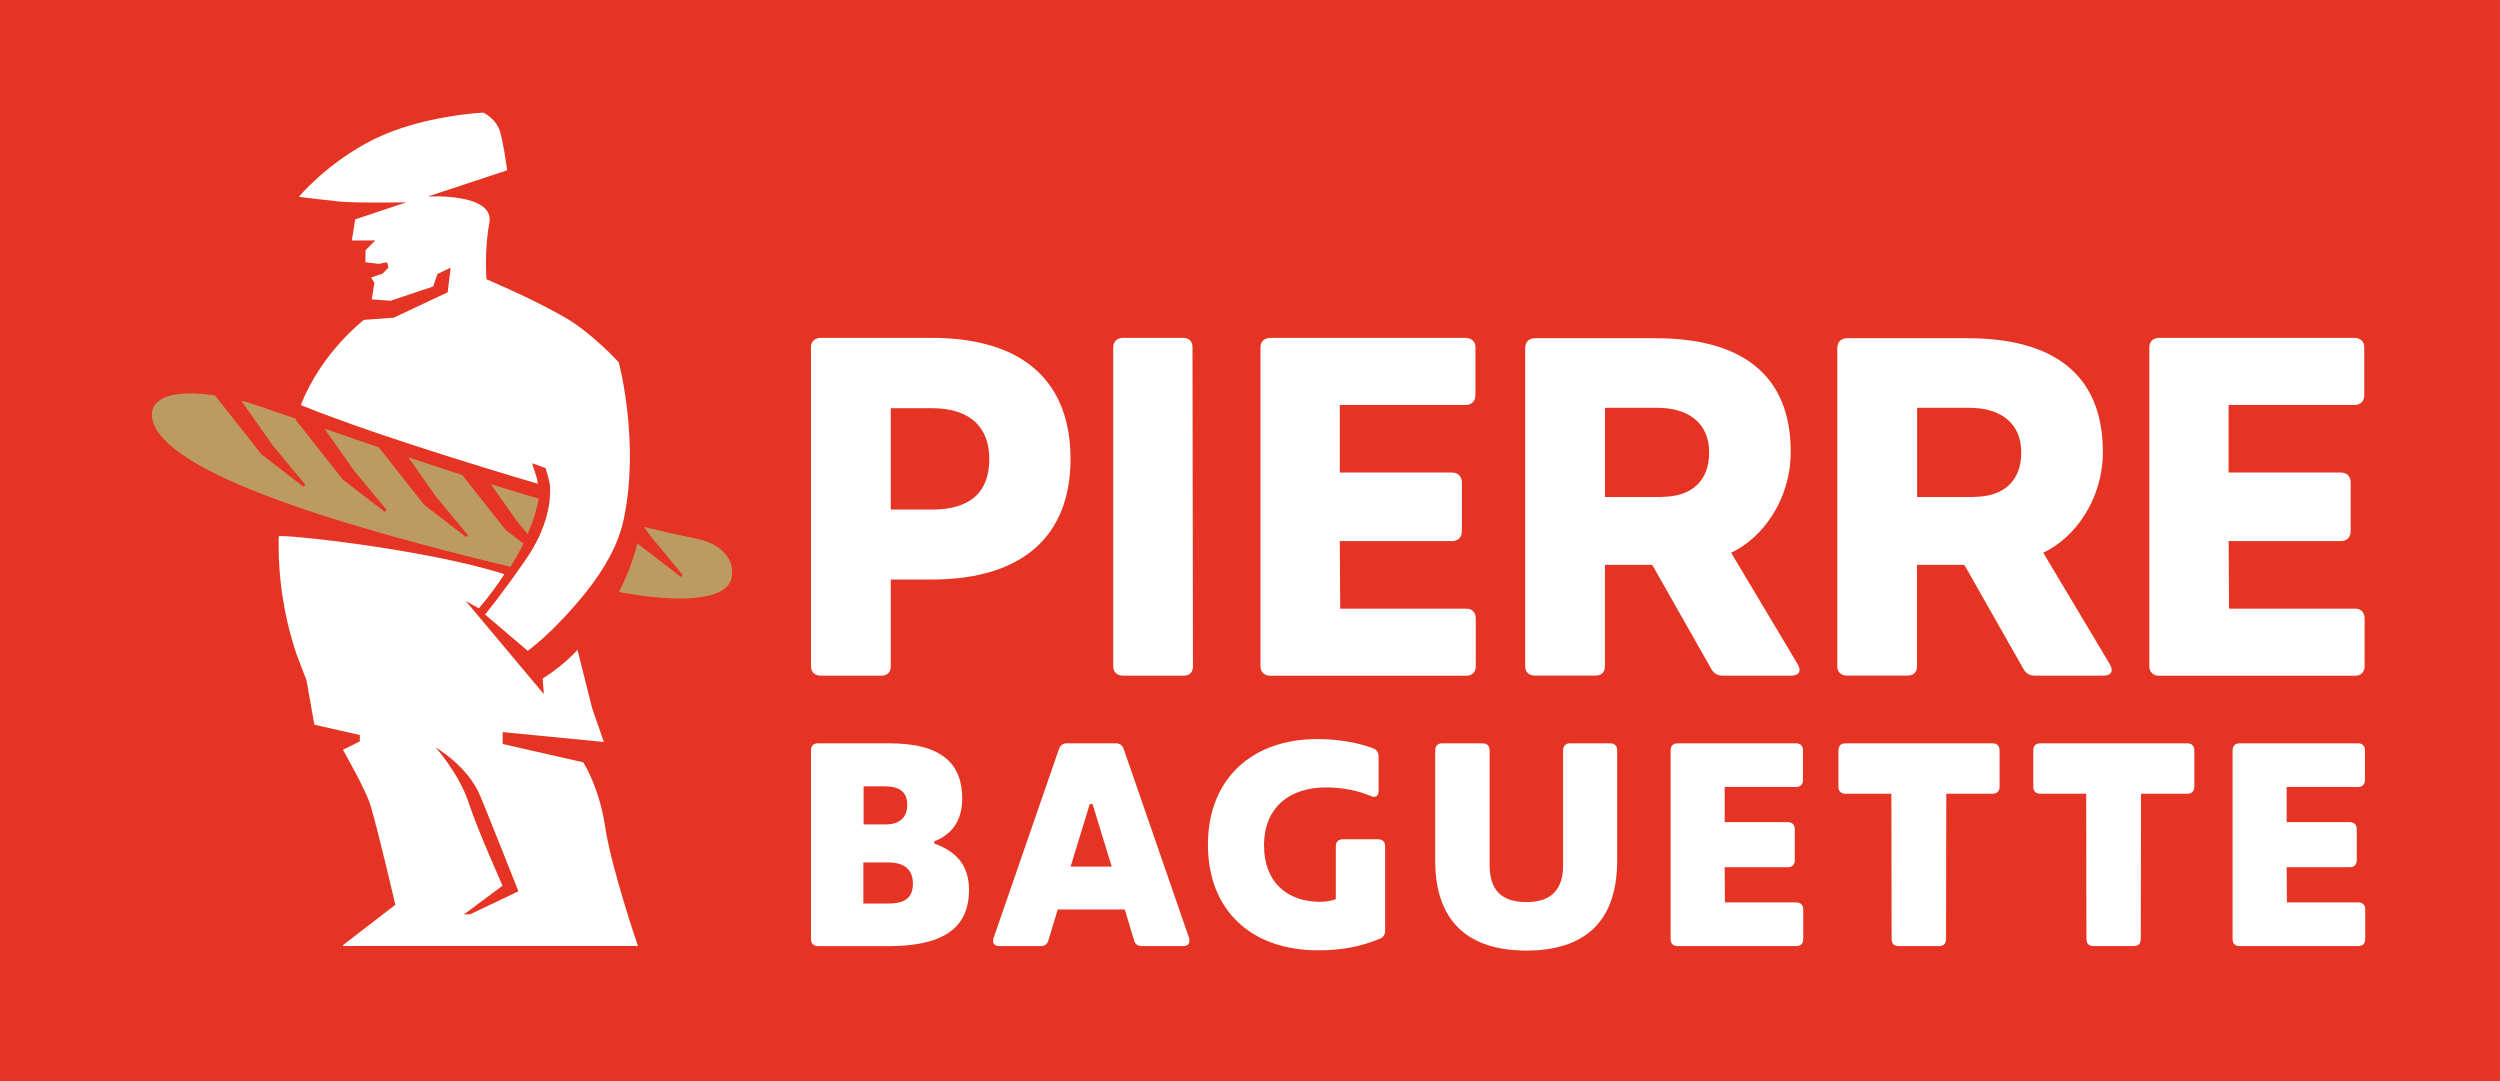
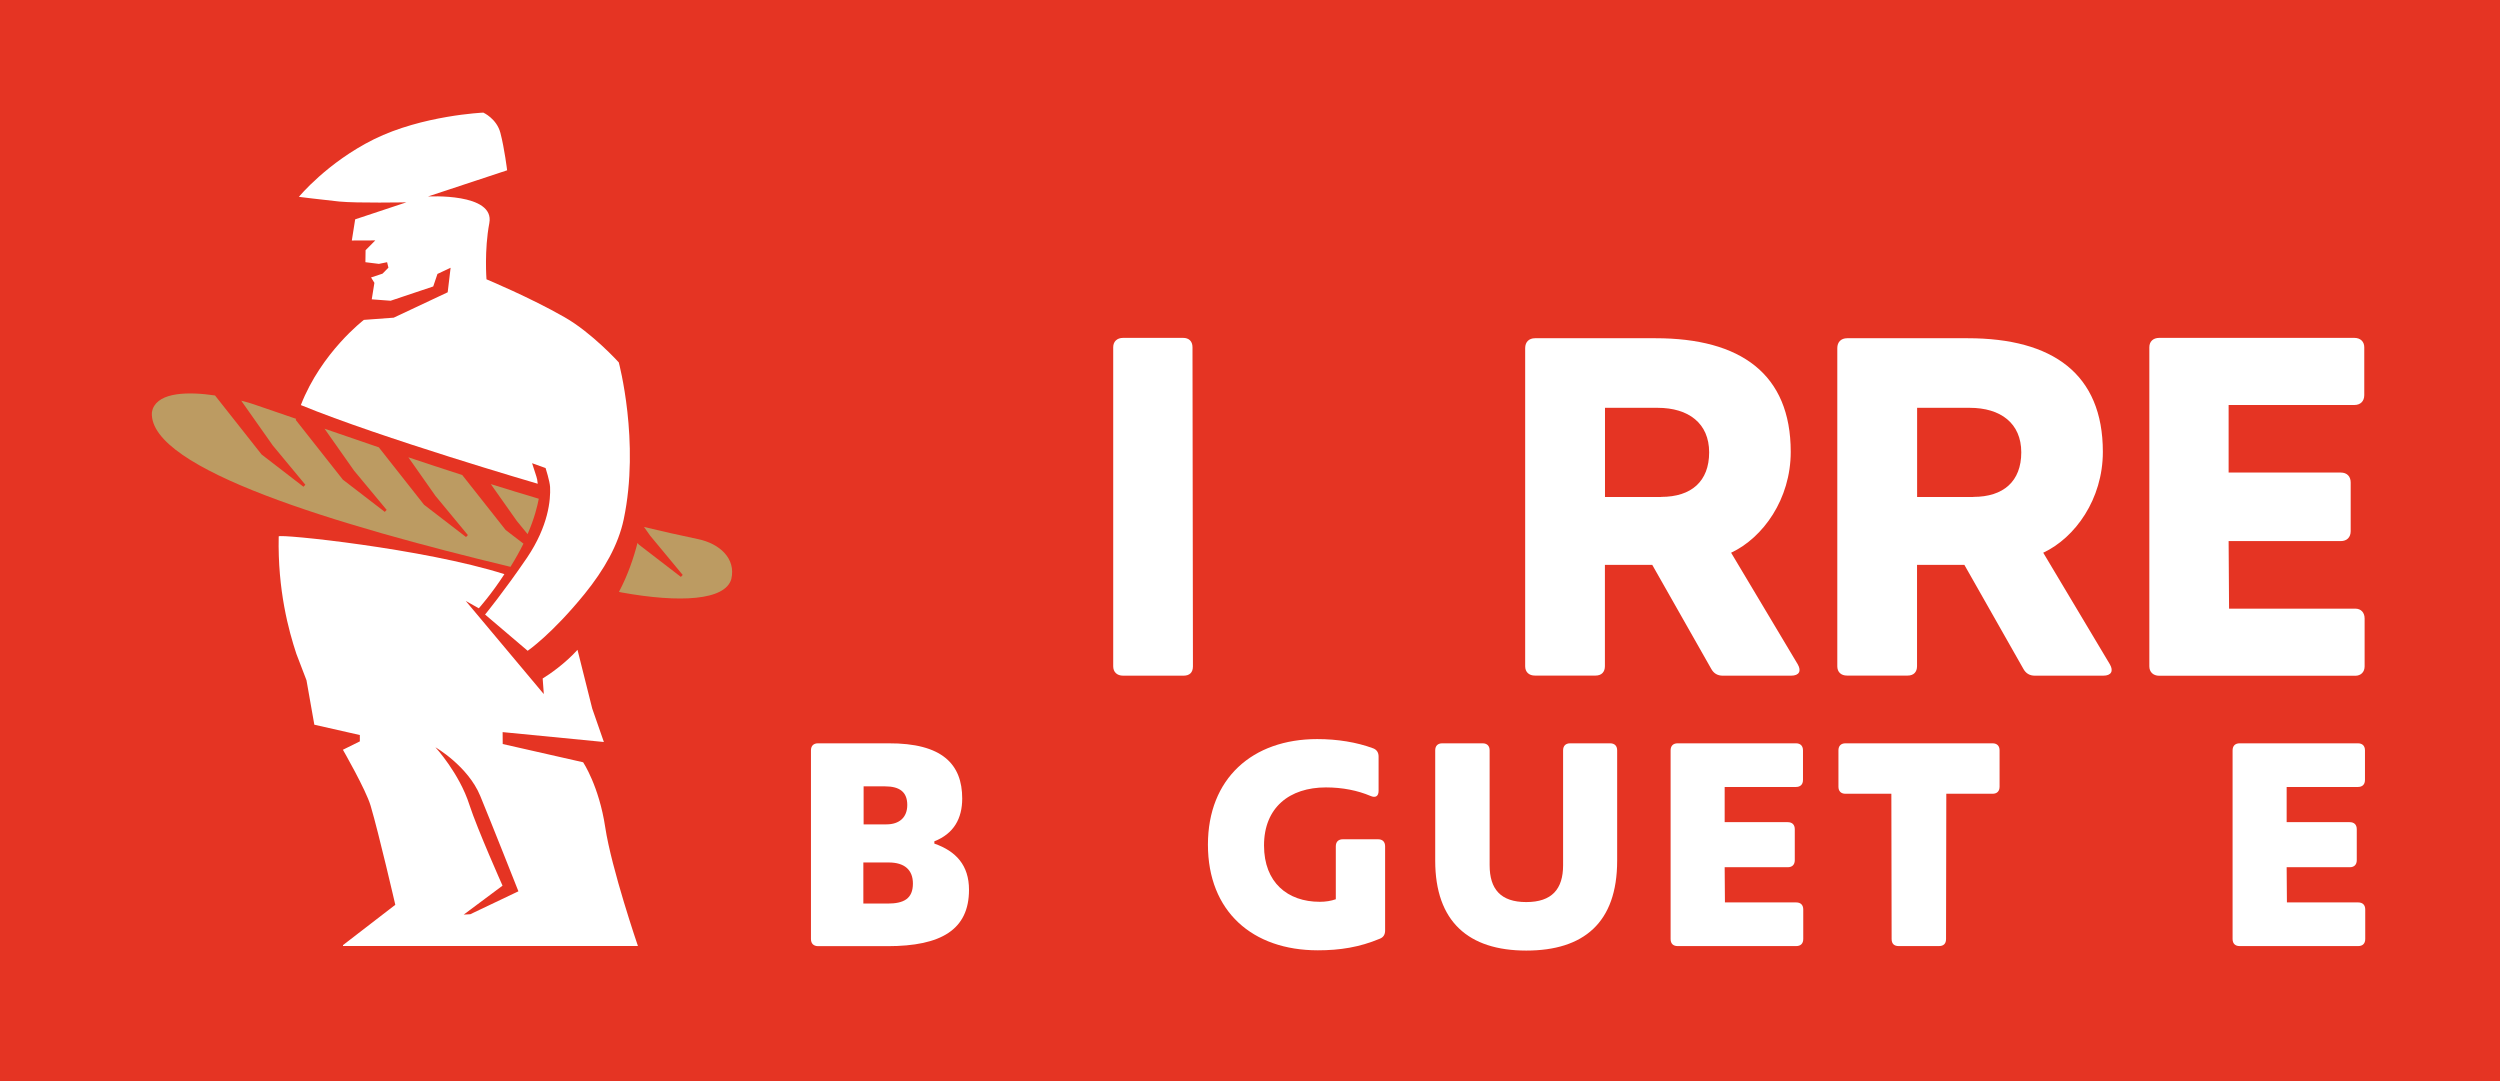
<svg xmlns="http://www.w3.org/2000/svg" id="Layer_1" x="0px" y="0px" viewBox="0 0 283.46 122.58" style="enable-background:new 0 0 283.46 122.58;" xml:space="preserve">
  <style type="text/css">	.st0{fill:#E53423;}	.st1{fill:#BC9B62;}	.st2{fill:#FFFFFF;}</style>
  <rect y="0" class="st0" width="283.46" height="122.58" />
  <g>
    <g>
      <path class="st1" d="M59.82,60.56c0.78-1.79,1.11-3.18,1.27-4.01c-1.82-0.54-3.63-1.1-5.44-1.66l2.95,4.18L59.82,60.56z" />
    </g>
    <g>
      <path class="st1" d="M52.41,53.86c-2.04-0.66-4.08-1.33-6.11-2.01l3.07,4.37l3.68,4.45l-0.21,0.22l-4.76-3.66l-5.13-6.51    c-2.06-0.7-4.11-1.41-6.15-2.11l3.35,4.76l3.69,4.44l-0.21,0.23l-4.76-3.66l-5.34-6.77l0.05-0.12c-1.6-0.55-3.2-1.1-4.81-1.65    c-0.33-0.12-0.82-0.26-1.42-0.41l3.58,5.08l3.69,4.45l-0.21,0.23l-4.75-3.66l-5.28-6.69c-2.97-0.44-6.33-0.4-7.06,1.52    c-0.05,0.13-0.1,0.43-0.1,0.43c-0.34,6.4,21.07,12.76,40.66,17.48c0.58-0.94,1.07-1.81,1.47-2.63l-2.02-1.55L52.41,53.86z" />
    </g>
    <g>
      <path class="st1" d="M79.16,61.13c-2.07-0.44-4.12-0.89-6.14-1.38l0.7,0.99l3.69,4.45l-0.21,0.22l-4.76-3.66l-0.16-0.19    c-0.43,1.69-1.09,3.64-2.1,5.55c0.09,0.02,0.18,0.04,0.27,0.06c6.65,1.21,11.79,0.91,12.47-1.52    C83.46,63.32,81.59,61.64,79.16,61.13z" />
    </g>
  </g>
  <g>
    <path class="st2" d="M44.64,36.02l-3.38,0.25c0,0-4.82,3.67-7.15,9.66c9.17,3.76,26.86,8.92,26.86,8.92   c-0.03-0.38-0.09-0.63-0.15-0.81c-0.1-0.29-0.49-1.52-0.49-1.52l1.53,0.55c0,0,0.48,1.5,0.51,2.15c0.07,1.46-0.18,4.4-2.61,8.01   C57.09,67.14,55,69.68,55,69.68l4.83,4.11c0,0,2.74-1.87,6.48-6.48c2.19-2.71,3.8-5.53,4.41-8.43c1.85-8.79-0.56-17.79-0.56-17.79   s-3.04-3.36-6.16-5.13c-3.85-2.21-8.84-4.29-8.84-4.29s-0.26-3.29,0.32-6.37c0.66-3.46-6.96-3.02-6.96-3.02l8.98-2.97   c0,0-0.3-2.47-0.76-4.23c-0.42-1.63-1.94-2.31-1.94-2.31s-6.89,0.3-12.4,3.02c-5.33,2.65-8.51,6.53-8.51,6.53s2.47,0.31,4.57,0.53   c2.01,0.2,7.62,0.09,7.62,0.09l-5.81,1.93l-0.38,2.4l2.66-0.01l-1.1,1.11l-0.02,1.36l1.53,0.19l0.93-0.19l0.15,0.62l-0.67,0.68   l-1.3,0.43l0.38,0.61l-0.3,1.87l2.14,0.16l4.83-1.62l0.48-1.42l1.49-0.7l-0.33,2.78L44.64,36.02z M72.33,107.26   c0,0-3-8.76-3.71-13.48c-0.7-4.65-2.5-7.35-2.5-7.35L57,84.36l-0.01-1.35l11.48,1.12l-1.32-3.79l-1.67-6.66   c-1.39,1.54-3.17,2.78-3.95,3.25l0.13,1.77l-8.85-10.56l1.48,0.83c0,0,1.42-1.58,2.9-3.87c-9.11-2.9-25.58-4.59-25.59-4.28   c-0.13,6.11,1.14,10.7,2,13.31l1.15,3l0.89,5.04l5.16,1.17v0.72l-1.92,0.95c0,0,2.6,4.52,3.14,6.34c0.96,3.25,2.8,11.24,2.8,11.24   l-5.93,4.57v0.1H72.33z M54.45,90.24c1.24,3,4.33,10.82,4.33,10.82l-5.46,2.6l-0.74,0.04l4.4-3.28c0,0-2.84-6.36-3.75-9.15   c-1.14-3.59-3.86-6.54-3.86-6.54S53.05,86.85,54.45,90.24" />
  </g>
  <g>
    <g>
-       <path class="st2" d="M91.95,75.55V39.37c0-0.64,0.43-1.06,1.12-1.06h12.56c10.75,0,15.75,5.27,15.75,13.73    c0,8.67-5.37,13.67-15.75,13.67H101v9.84c0,0.64-0.37,1.06-1.06,1.06h-6.86C92.38,76.61,91.95,76.19,91.95,75.55z M105.63,57.78    c4.58,0,6.54-2.13,6.54-5.75c0-3.41-1.97-5.75-6.54-5.75H101v11.49H105.63z" />
-     </g>
+       </g>
    <g>
      <path class="st2" d="M126.22,75.55V39.37c0-0.64,0.43-1.06,1.12-1.06h6.81c0.64,0,1.06,0.37,1.06,1.06l0.05,36.18    c0,0.69-0.37,1.06-1.06,1.06h-6.86C126.64,76.61,126.22,76.19,126.22,75.55z" />
    </g>
    <g>
-       <path class="st2" d="M142.92,75.55V39.37c0-0.64,0.43-1.06,1.12-1.06h22.13c0.69,0,1.12,0.43,1.12,1.06v5.43    c0,0.69-0.43,1.12-1.12,1.12h-14.26v7.66h12.72c0.69,0,1.12,0.43,1.12,1.12v5.53c0,0.69-0.43,1.12-1.12,1.12h-12.72l0.05,7.66    h14.31c0.64,0,1.06,0.43,1.06,1.12v5.43c0,0.64-0.43,1.06-1.06,1.06h-22.24C143.35,76.61,142.92,76.19,142.92,75.55z" />
-     </g>
+       </g>
    <g>
      <path class="st2" d="M172.93,75.55V39.47c0-0.69,0.43-1.12,1.12-1.12h13.67c9.63,0,15.32,4.04,15.32,12.88    c0,5.37-3.14,9.74-6.76,11.44l7.56,12.66c0.43,0.75,0.16,1.28-0.75,1.28h-7.77c-0.59,0-1.01-0.27-1.28-0.75l-6.7-11.81h-5.37    v11.49c0,0.64-0.37,1.06-1.06,1.06h-6.86C173.36,76.61,172.93,76.19,172.93,75.55z M188.36,56.34c3.41,0,5.43-1.76,5.43-5.05    c0-3.3-2.34-5.05-5.85-5.05h-5.96v10.11H188.36z" />
    </g>
    <g>
      <path class="st2" d="M208.32,75.55V39.47c0-0.69,0.43-1.12,1.12-1.12h13.67c9.63,0,15.32,4.04,15.32,12.88    c0,5.37-3.14,9.74-6.76,11.44l7.56,12.66c0.43,0.75,0.16,1.28-0.75,1.28h-7.77c-0.59,0-1.01-0.27-1.28-0.75l-6.7-11.81h-5.37    v11.49c0,0.64-0.37,1.06-1.06,1.06h-6.86C208.74,76.61,208.32,76.19,208.32,75.55z M223.75,56.34c3.41,0,5.43-1.76,5.43-5.05    c0-3.3-2.34-5.05-5.85-5.05h-5.96v10.11H223.75z" />
    </g>
    <g>
      <path class="st2" d="M243.7,75.55V39.37c0-0.64,0.43-1.06,1.12-1.06h22.13c0.69,0,1.12,0.43,1.12,1.06v5.43    c0,0.69-0.43,1.12-1.12,1.12h-14.26v7.66h12.72c0.69,0,1.12,0.43,1.12,1.12v5.53c0,0.69-0.43,1.12-1.12,1.12h-12.72l0.05,7.66    h14.31c0.64,0,1.06,0.43,1.06,1.12v5.43c0,0.64-0.43,1.06-1.06,1.06h-22.24C244.13,76.61,243.7,76.19,243.7,75.55z" />
    </g>
  </g>
  <g>
    <g>
      <path class="st2" d="M91.95,106.47V85.08c0-0.51,0.29-0.8,0.8-0.8h7.98c6.1-0.03,8.37,2.36,8.37,6.26c0,2.27-0.96,3.99-3.16,4.85    v0.26c2.46,0.86,3.93,2.46,3.93,5.24c0,4.5-3.13,6.39-9.23,6.39h-7.89C92.24,107.27,91.95,106.98,91.95,106.47z M100.64,102.45    c1.82,0,2.87-0.54,2.87-2.27c0-1.53-0.93-2.39-2.75-2.39h-2.87v4.66H100.64z M100.51,93.47c1.47,0,2.36-0.8,2.36-2.2    c0-1.44-0.83-2.11-2.52-2.11h-2.43v4.31H100.51z" />
    </g>
    <g>
-       <path class="st2" d="M134.16,107.27h-4.69c-0.45,0-0.77-0.19-0.89-0.67l-1.05-3.48h-7.6l-1.05,3.48    c-0.13,0.48-0.45,0.67-0.89,0.67h-4.69c-0.57,0-0.83-0.35-0.64-0.93l7.41-21.42c0.16-0.41,0.45-0.64,0.89-0.64h5.56    c0.45,0,0.73,0.22,0.89,0.64l7.41,21.42C134.99,106.92,134.73,107.27,134.16,107.27z M126.05,98.26l-2.17-7.09h-0.32l-2.17,7.09    H126.05z" />
-     </g>
+       </g>
    <g>
      <path class="st2" d="M136.96,95.77c0-7.5,5.04-11.97,12.39-11.97c2.27,0,4.47,0.35,6.35,1.05c0.41,0.16,0.61,0.48,0.61,0.93v3.89    c0,0.61-0.35,0.83-0.93,0.57c-1.44-0.61-3.16-0.96-5.04-0.96c-4.12,0-7.02,2.27-7.02,6.58c0,4.21,2.68,6.39,6.32,6.39    c0.67,0,1.28-0.1,1.82-0.29v-6c0-0.51,0.29-0.8,0.8-0.8h3.99c0.51,0,0.8,0.29,0.8,0.8v9.55c0,0.45-0.19,0.77-0.61,0.93    c-2.3,0.96-4.5,1.31-7.02,1.31C142.01,107.75,136.96,103.34,136.96,95.77z" />
    </g>
    <g>
      <path class="st2" d="M162.73,97.59V85.08c0-0.51,0.29-0.8,0.8-0.8h4.57c0.51,0,0.8,0.29,0.8,0.8V98.1c0,2.71,1.25,4.18,4.15,4.18    c2.91,0,4.18-1.47,4.18-4.18V85.08c0-0.51,0.29-0.8,0.8-0.8h4.53c0.51,0,0.8,0.29,0.8,0.8v12.52c0,7.02-3.8,10.18-10.31,10.18    C166.5,107.78,162.73,104.49,162.73,97.59z" />
    </g>
    <g>
      <path class="st2" d="M189.42,106.47V85.08c0-0.51,0.29-0.8,0.8-0.8h13.41c0.51,0,0.8,0.29,0.8,0.8v3.35c0,0.51-0.29,0.8-0.8,0.8    h-8.08v3.99h7.15c0.51,0,0.8,0.29,0.8,0.8v3.51c0,0.51-0.29,0.8-0.8,0.8h-7.15l0.03,3.99h8.08c0.51,0,0.8,0.29,0.8,0.8v3.35    c0,0.51-0.29,0.8-0.8,0.8h-13.44C189.7,107.27,189.42,106.98,189.42,106.47z" />
    </g>
    <g>
      <path class="st2" d="M214.48,106.47l-0.03-16.47h-5.2c-0.51,0-0.8-0.29-0.8-0.8v-4.12c0-0.51,0.29-0.8,0.8-0.8h16.67    c0.51,0,0.8,0.29,0.8,0.8v4.12c0,0.51-0.29,0.8-0.8,0.8h-5.24l-0.03,16.47c0,0.54-0.29,0.8-0.8,0.8h-4.57    C214.77,107.27,214.48,107.01,214.48,106.47z" />
    </g>
    <g>
-       <path class="st2" d="M236.57,106.47l-0.03-16.47h-5.2c-0.51,0-0.8-0.29-0.8-0.8v-4.12c0-0.51,0.29-0.8,0.8-0.8H248    c0.51,0,0.8,0.29,0.8,0.8v4.12c0,0.51-0.29,0.8-0.8,0.8h-5.24l-0.03,16.47c0,0.54-0.29,0.8-0.8,0.8h-4.57    C236.86,107.27,236.57,107.01,236.57,106.47z" />
-     </g>
+       </g>
    <g>
      <path class="st2" d="M253.14,106.47V85.08c0-0.51,0.29-0.8,0.8-0.8h13.41c0.51,0,0.8,0.29,0.8,0.8v3.35c0,0.51-0.29,0.8-0.8,0.8    h-8.08v3.99h7.15c0.51,0,0.8,0.29,0.8,0.8v3.51c0,0.51-0.29,0.8-0.8,0.8h-7.15l0.03,3.99h8.08c0.51,0,0.8,0.29,0.8,0.8v3.35    c0,0.51-0.29,0.8-0.8,0.8h-13.44C253.43,107.27,253.14,106.98,253.14,106.47z" />
    </g>
  </g>
</svg>